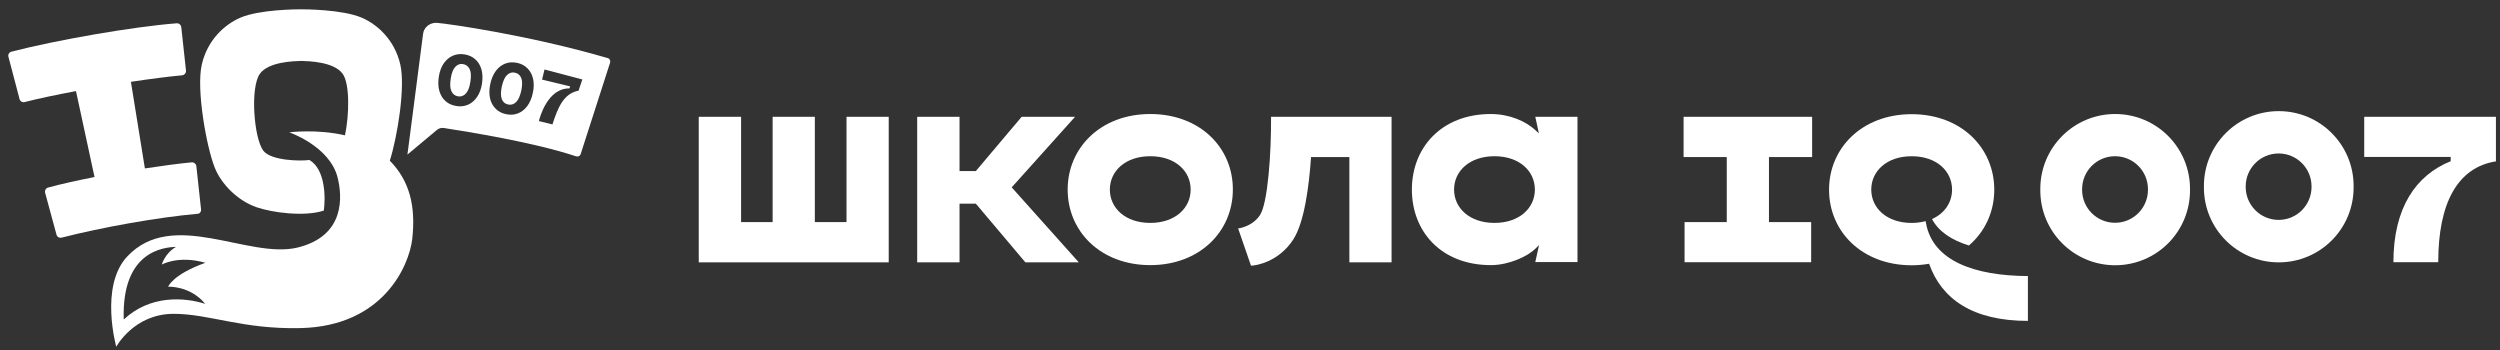
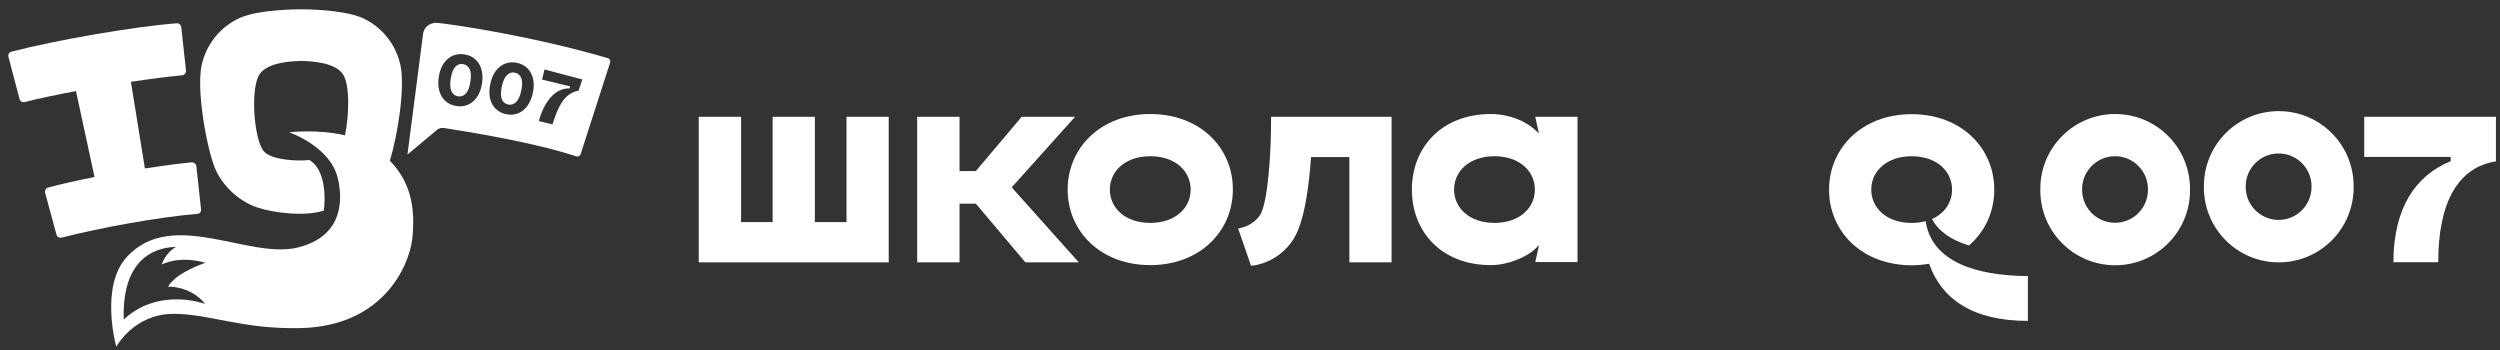
<svg xmlns="http://www.w3.org/2000/svg" width="250" height="35" viewBox="0 0 250 35" fill="none">
  <rect x="0" y="0" width="250" height="35" fill="#333333" stroke="none" />
  <g clip-path="url(#clip0_207_871)">
    <g clip-path="url(#clip1_207_871)">
      <g clip-path="url(#clip2_207_871)">
        <path d="M20.106 20.939L19.636 16.622C19.608 16.387 19.4 16.221 19.165 16.234C17.851 16.359 16.218 16.58 14.489 16.843L13.091 8.182C15.028 7.891 16.827 7.656 18.21 7.531C18.446 7.504 18.625 7.296 18.598 7.047L18.128 2.716C18.1 2.481 17.892 2.315 17.671 2.329C13.229 2.675 5.592 4.017 1.15 5.165C0.915 5.221 0.777 5.456 0.846 5.691L1.953 9.897C2.008 10.133 2.243 10.271 2.479 10.202C3.89 9.842 5.689 9.468 7.598 9.109L9.452 17.701C7.792 18.033 6.187 18.379 4.817 18.753C4.582 18.808 4.457 19.057 4.513 19.278L5.647 23.457C5.702 23.692 5.938 23.817 6.173 23.761C10.213 22.724 15.831 21.727 19.732 21.381C19.954 21.395 20.134 21.174 20.106 20.939Z" fill="white" />
        <path d="M52.129 7.806C52.24 8.097 52.24 8.526 52.129 9.065C52.005 9.605 51.839 9.992 51.604 10.214C51.368 10.435 51.105 10.518 50.801 10.449C50.497 10.38 50.289 10.2 50.179 9.909C50.068 9.619 50.068 9.19 50.179 8.65C50.303 8.111 50.469 7.723 50.704 7.502C50.94 7.281 51.203 7.198 51.493 7.267C51.797 7.322 52.005 7.516 52.129 7.806ZM46.304 6.409C46 6.354 45.751 6.45 45.529 6.686C45.308 6.921 45.156 7.308 45.073 7.862C44.99 8.415 45.004 8.83 45.142 9.121C45.281 9.411 45.488 9.577 45.792 9.633C46.097 9.688 46.36 9.591 46.581 9.356C46.803 9.121 46.955 8.733 47.038 8.18C47.121 7.626 47.107 7.211 46.969 6.921C46.83 6.63 46.609 6.464 46.304 6.409ZM61.012 6.257L58.065 15.416C58.01 15.596 57.816 15.693 57.622 15.638C53.361 14.213 46.747 13.175 44.395 12.801C44.146 12.76 43.883 12.829 43.689 12.995L40.742 15.458L41.351 10.781C41.351 10.781 42.071 5.233 42.306 3.393C42.389 2.701 43.025 2.23 43.717 2.286C44.948 2.396 52.849 3.503 60.791 5.814C60.971 5.869 61.068 6.077 61.012 6.257ZM48.145 6.935C48.02 6.52 47.812 6.174 47.522 5.925C47.231 5.662 46.872 5.51 46.457 5.44C46.041 5.371 45.654 5.413 45.294 5.565C44.935 5.717 44.63 5.98 44.381 6.326C44.132 6.686 43.966 7.128 43.883 7.668C43.8 8.208 43.814 8.692 43.938 9.107C44.063 9.522 44.27 9.868 44.561 10.117C44.852 10.38 45.211 10.532 45.627 10.601C46.041 10.671 46.429 10.629 46.789 10.477C47.148 10.325 47.453 10.062 47.702 9.702C47.951 9.342 48.117 8.899 48.2 8.36C48.283 7.834 48.255 7.35 48.145 6.935ZM53.306 7.876C53.209 7.447 53.015 7.101 52.738 6.824C52.462 6.547 52.116 6.367 51.7 6.284C51.285 6.201 50.898 6.215 50.538 6.354C50.179 6.492 49.86 6.727 49.597 7.073C49.335 7.419 49.141 7.862 49.03 8.387C48.919 8.927 48.906 9.398 49.002 9.826C49.099 10.255 49.293 10.601 49.57 10.878C49.846 11.155 50.192 11.335 50.608 11.418C51.023 11.501 51.41 11.487 51.77 11.348C52.129 11.21 52.448 10.975 52.711 10.629C52.974 10.283 53.167 9.84 53.278 9.314C53.402 8.789 53.402 8.304 53.306 7.876ZM58.231 7.945L54.454 6.948L54.205 7.959L57.014 8.637L56.944 8.844C54.758 8.803 53.97 11.764 53.887 12.109L55.243 12.441C55.796 10.754 56.349 9.356 57.858 9.065L58.231 7.945Z" fill="white" />
        <path d="M38.981 16.067C39.756 13.617 40.545 8.706 40.033 6.464C39.465 3.987 37.75 2.452 36.186 1.774C34.235 0.93 30.361 0.93 30.098 0.93C29.835 0.93 25.961 0.93 24.024 1.774C22.461 2.452 20.745 3.987 20.178 6.464C19.61 8.941 20.648 14.697 21.478 16.772C22.129 18.405 23.747 20.065 25.671 20.729C27.193 21.255 30.417 21.698 32.381 21.061C32.561 19.761 32.547 16.952 30.942 15.997C30.14 16.122 27.082 16.094 26.321 15.056C25.38 13.77 25.007 8.733 25.989 7.377C26.861 6.174 29.351 6.118 30.126 6.091C30.901 6.118 33.391 6.174 34.263 7.377C34.983 8.36 34.941 11.431 34.498 13.534C31.731 12.884 28.922 13.23 28.922 13.23C28.922 13.23 32.935 14.6 33.751 17.713C34.249 19.65 34.526 23.593 29.753 24.756C24.841 25.946 17.244 20.785 12.706 25.669C9.939 28.644 11.627 34.676 11.627 34.676C11.627 34.676 13.384 31.383 17.369 31.383C20.953 31.383 24.232 32.947 30.071 32.809C38.317 32.615 40.904 26.582 41.223 23.912C41.596 20.577 40.946 18.073 38.981 16.067ZM20.524 30.387C18.448 29.723 15.017 29.474 12.374 31.951C12.153 25.074 16.414 24.728 17.604 24.686C16.483 25.337 16.179 26.458 16.179 26.458C16.179 26.458 17.826 25.503 20.538 26.278C17.258 27.454 16.816 28.671 16.816 28.671C16.816 28.671 19.002 28.547 20.524 30.387Z" fill="white" />
        <path d="M84.652 22.209H81.484V11.68H77.264V22.209H74.109V11.68H69.875V26.235H88.872V11.68H84.652V22.209Z" fill="white" />
        <path d="M107.506 11.68H102.166L97.585 17.104H95.953V11.68H91.719V26.235H95.953V20.369H97.585L102.539 26.235H107.88L101.17 18.736L107.506 11.68Z" fill="white" />
        <path d="M115.026 11.402C110.058 11.402 106.766 14.792 106.766 18.957C106.766 23.136 110.058 26.512 115.026 26.512C119.993 26.512 123.286 23.122 123.286 18.957C123.3 14.778 120.007 11.402 115.026 11.402ZM119.066 18.957C119.066 20.797 117.53 22.291 115.026 22.291C112.522 22.291 110.985 20.797 110.985 18.957C110.985 17.117 112.522 15.622 115.026 15.622C117.544 15.622 119.066 17.117 119.066 18.957Z" fill="white" />
        <path d="M125.985 21.531C125.196 22.693 123.812 22.846 123.812 22.846L125.099 26.567C125.57 26.567 127.867 26.208 129.333 23.939C130.44 22.223 130.91 18.57 131.104 15.706H134.937V26.235H139.157V11.68H127.106C127.133 15.236 126.787 20.369 125.985 21.531Z" fill="white" />
        <path d="M153.889 13.339C153.764 13.229 153.654 13.118 153.529 13.007C152.574 12.122 150.942 11.402 149.088 11.402C144.12 11.402 141.188 14.792 141.188 18.957C141.188 23.136 144.107 26.512 149.088 26.512C150.914 26.512 152.796 25.612 153.529 24.879C153.654 24.754 153.778 24.63 153.902 24.505V24.519L153.529 26.207H157.749V11.679H153.529L153.889 13.339ZM153.488 18.957C153.488 20.797 151.951 22.291 149.447 22.291C146.943 22.291 145.407 20.797 145.407 18.957C145.407 17.117 146.943 15.622 149.447 15.622C151.951 15.622 153.488 17.117 153.488 18.957Z" fill="white" />
        <path d="M211.517 11.402C207.38 11.402 204.031 14.751 204.031 18.888V19.04C204.031 23.177 207.38 26.525 211.517 26.525C215.654 26.525 219.002 23.177 219.002 19.04V18.888C219.002 14.751 215.654 11.402 211.517 11.402ZM214.796 18.985C214.796 20.797 213.329 22.278 211.502 22.278C209.69 22.278 208.21 20.811 208.21 18.985V18.916C208.21 17.103 209.676 15.622 211.502 15.622C213.315 15.622 214.796 17.089 214.796 18.916V18.985Z" fill="white" />
        <path d="M227.875 11.113C223.739 11.113 220.391 14.462 220.391 18.599V18.751C220.391 22.888 223.739 26.236 227.875 26.236C232.012 26.236 235.361 22.888 235.361 18.751V18.599C235.361 14.462 232.012 11.113 227.875 11.113ZM231.154 18.696C231.154 20.508 229.688 21.989 227.862 21.989C226.049 21.989 224.569 20.522 224.569 18.696V18.64C224.569 16.828 226.035 15.347 227.862 15.347C229.675 15.347 231.154 16.814 231.154 18.64V18.696Z" fill="white" />
        <path d="M236.422 11.68V15.692H245.07V16.121C241.596 17.519 239.341 20.77 239.341 26.222H243.824C243.824 20.314 245.747 16.744 249.593 16.135V11.68H236.422Z" fill="white" />
        <path d="M192.606 22.349C192.591 22.266 192.578 22.196 192.564 22.113C192.135 22.224 191.679 22.293 191.166 22.293C188.662 22.293 187.126 20.799 187.126 18.959C187.126 17.119 188.662 15.624 191.166 15.624C193.671 15.624 195.206 17.119 195.206 18.959C195.206 20.232 194.473 21.338 193.201 21.906C193.878 23.179 195.193 24.023 196.895 24.549C198.5 23.165 199.427 21.186 199.427 18.973C199.427 14.794 196.133 11.418 191.166 11.418C186.199 11.418 182.906 14.808 182.906 18.973C182.906 23.151 186.199 26.527 191.166 26.527C191.776 26.527 192.356 26.472 192.91 26.375C194.155 29.903 197.268 32.089 202.789 32.089V27.606C197.407 27.579 193.298 26.07 192.606 22.349Z" fill="white" />
-         <path d="M168.359 15.706H172.676V22.209H168.456V26.222H181.116V22.209H176.896V15.706H181.213V11.68H168.359V15.706Z" fill="white" />
      </g>
    </g>
  </g>
  <defs>
    <clipPath id="clip0_207_871">
      <rect width="249.486" height="34.099" fill="white" transform="translate(0.273 0.783)" />
    </clipPath>
    <clipPath id="clip1_207_871">
      <rect width="249.486" height="34.099" fill="white" transform="translate(0.273 0.783)" />
    </clipPath>
    <clipPath id="clip2_207_871">
      <rect width="249.486" height="34.102" fill="white" transform="translate(0.273 0.779)" />
    </clipPath>
  </defs>
</svg>